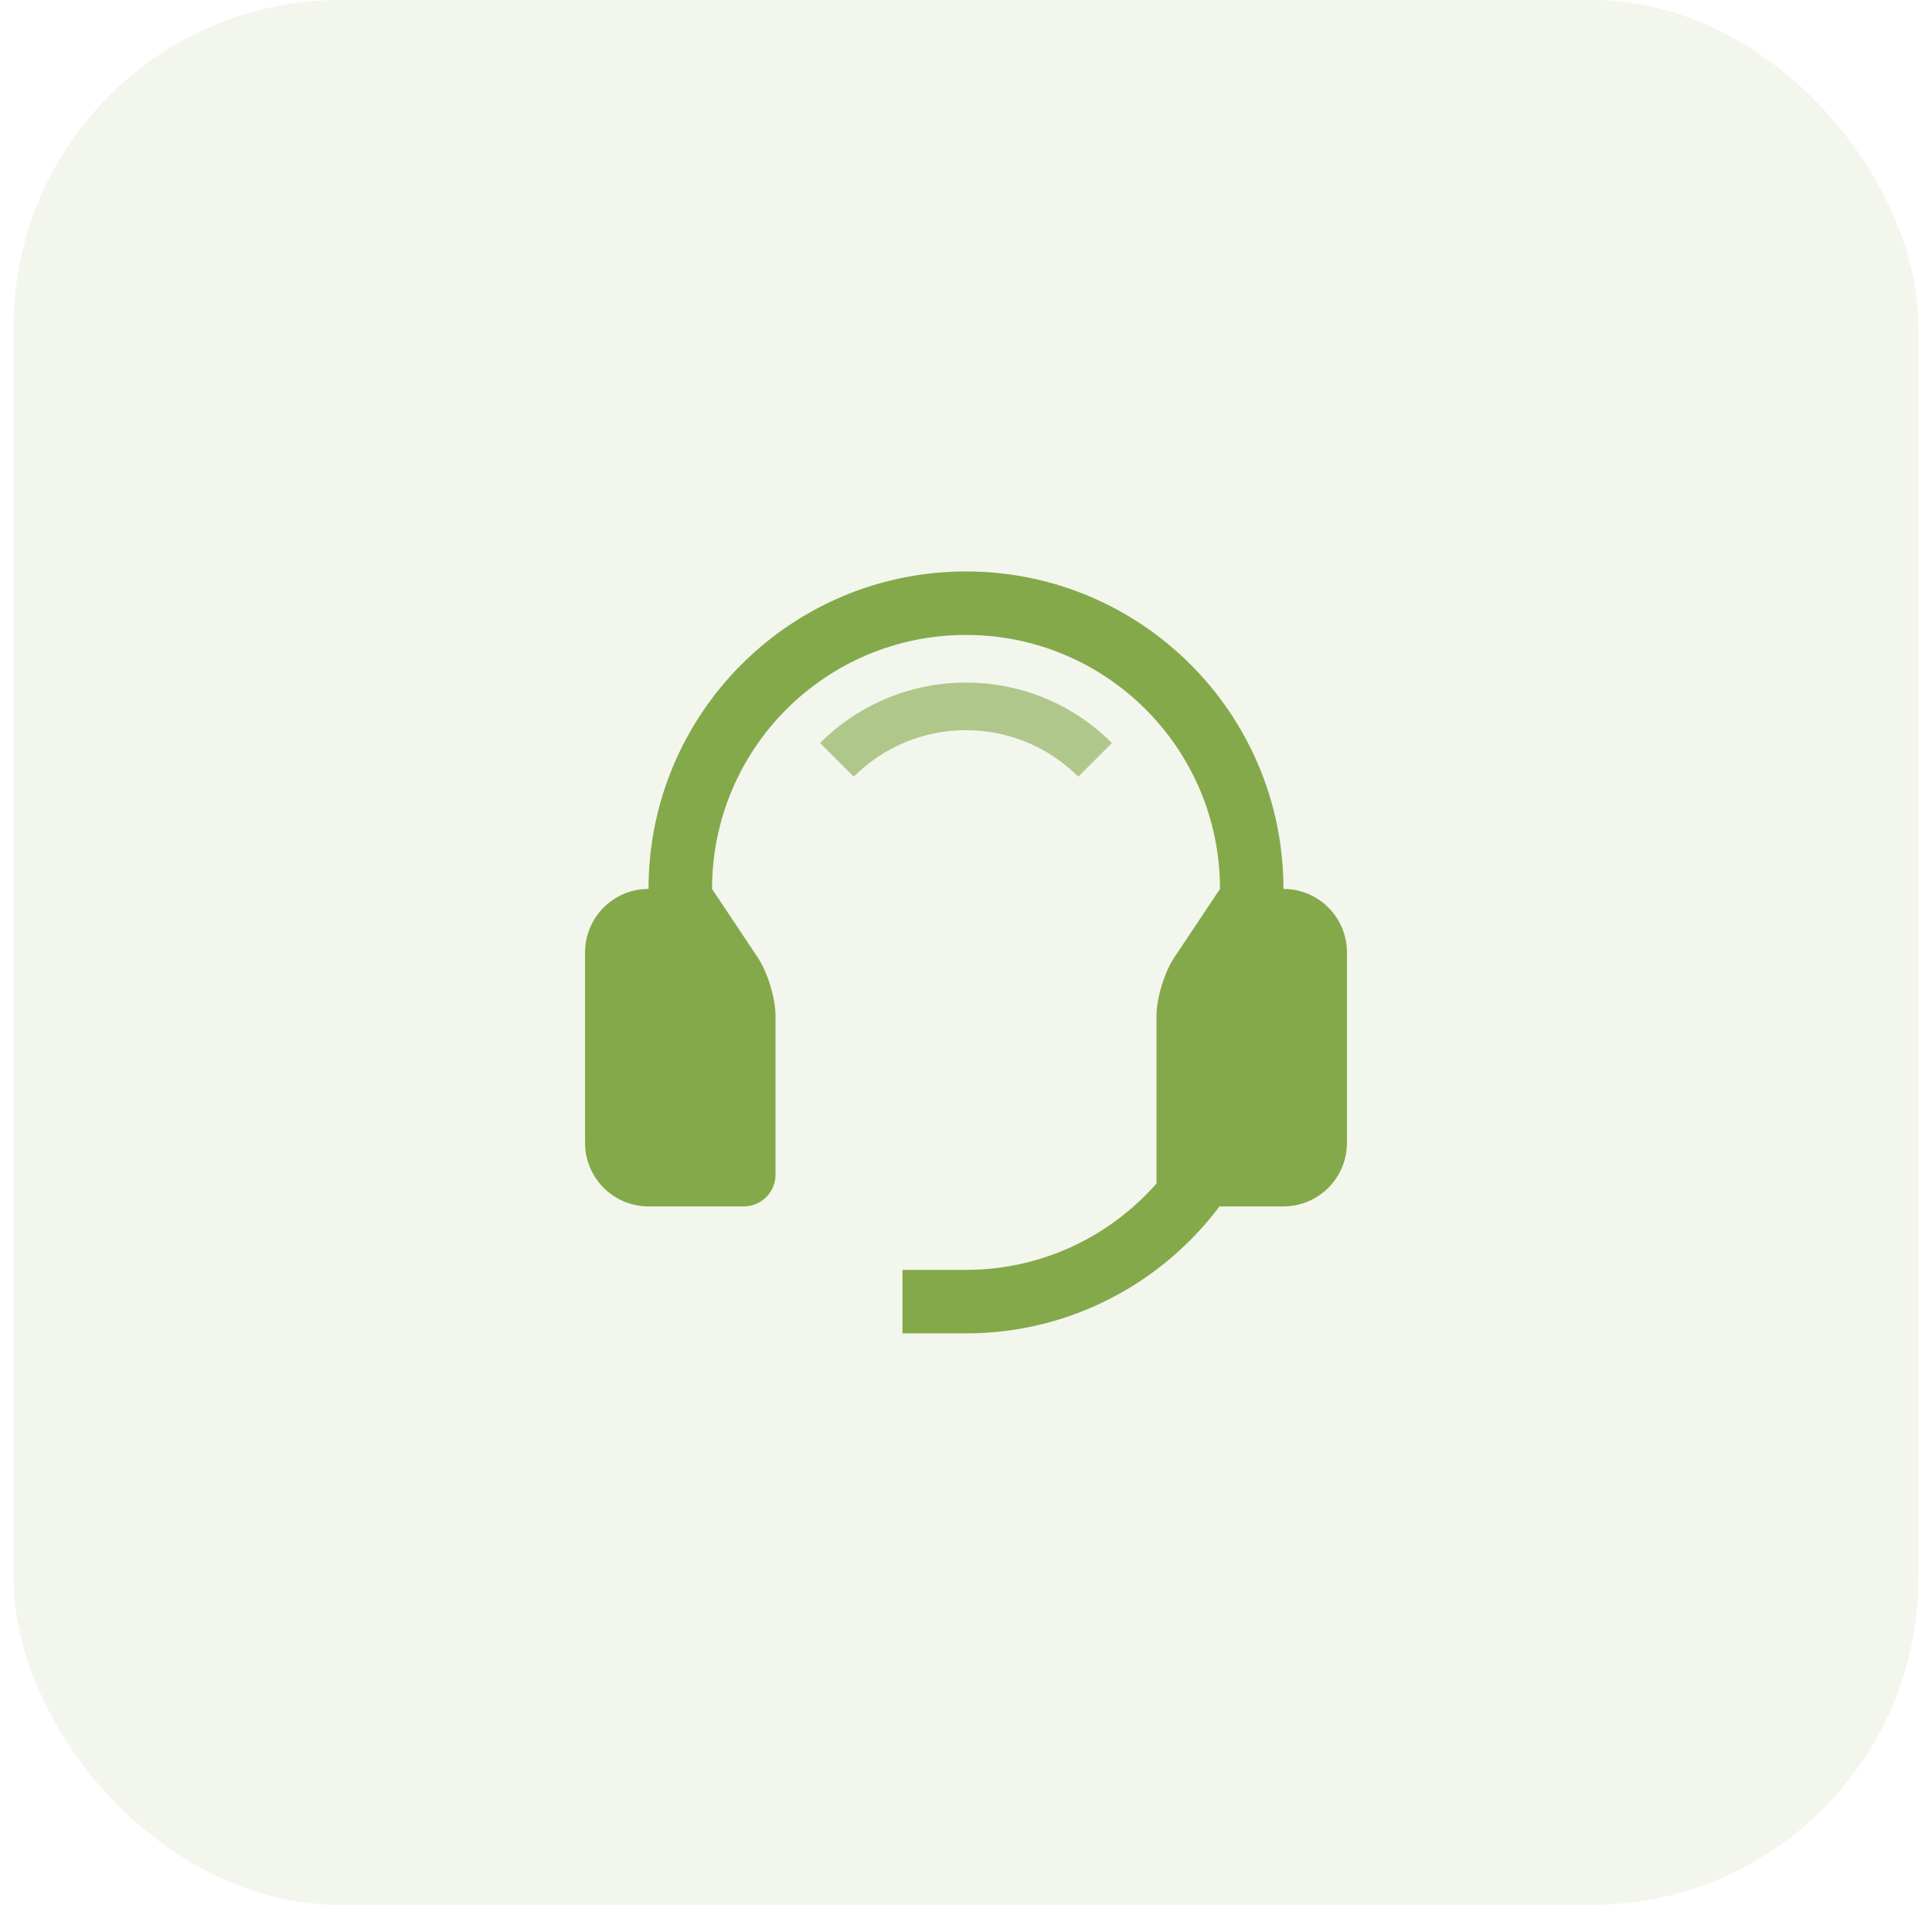
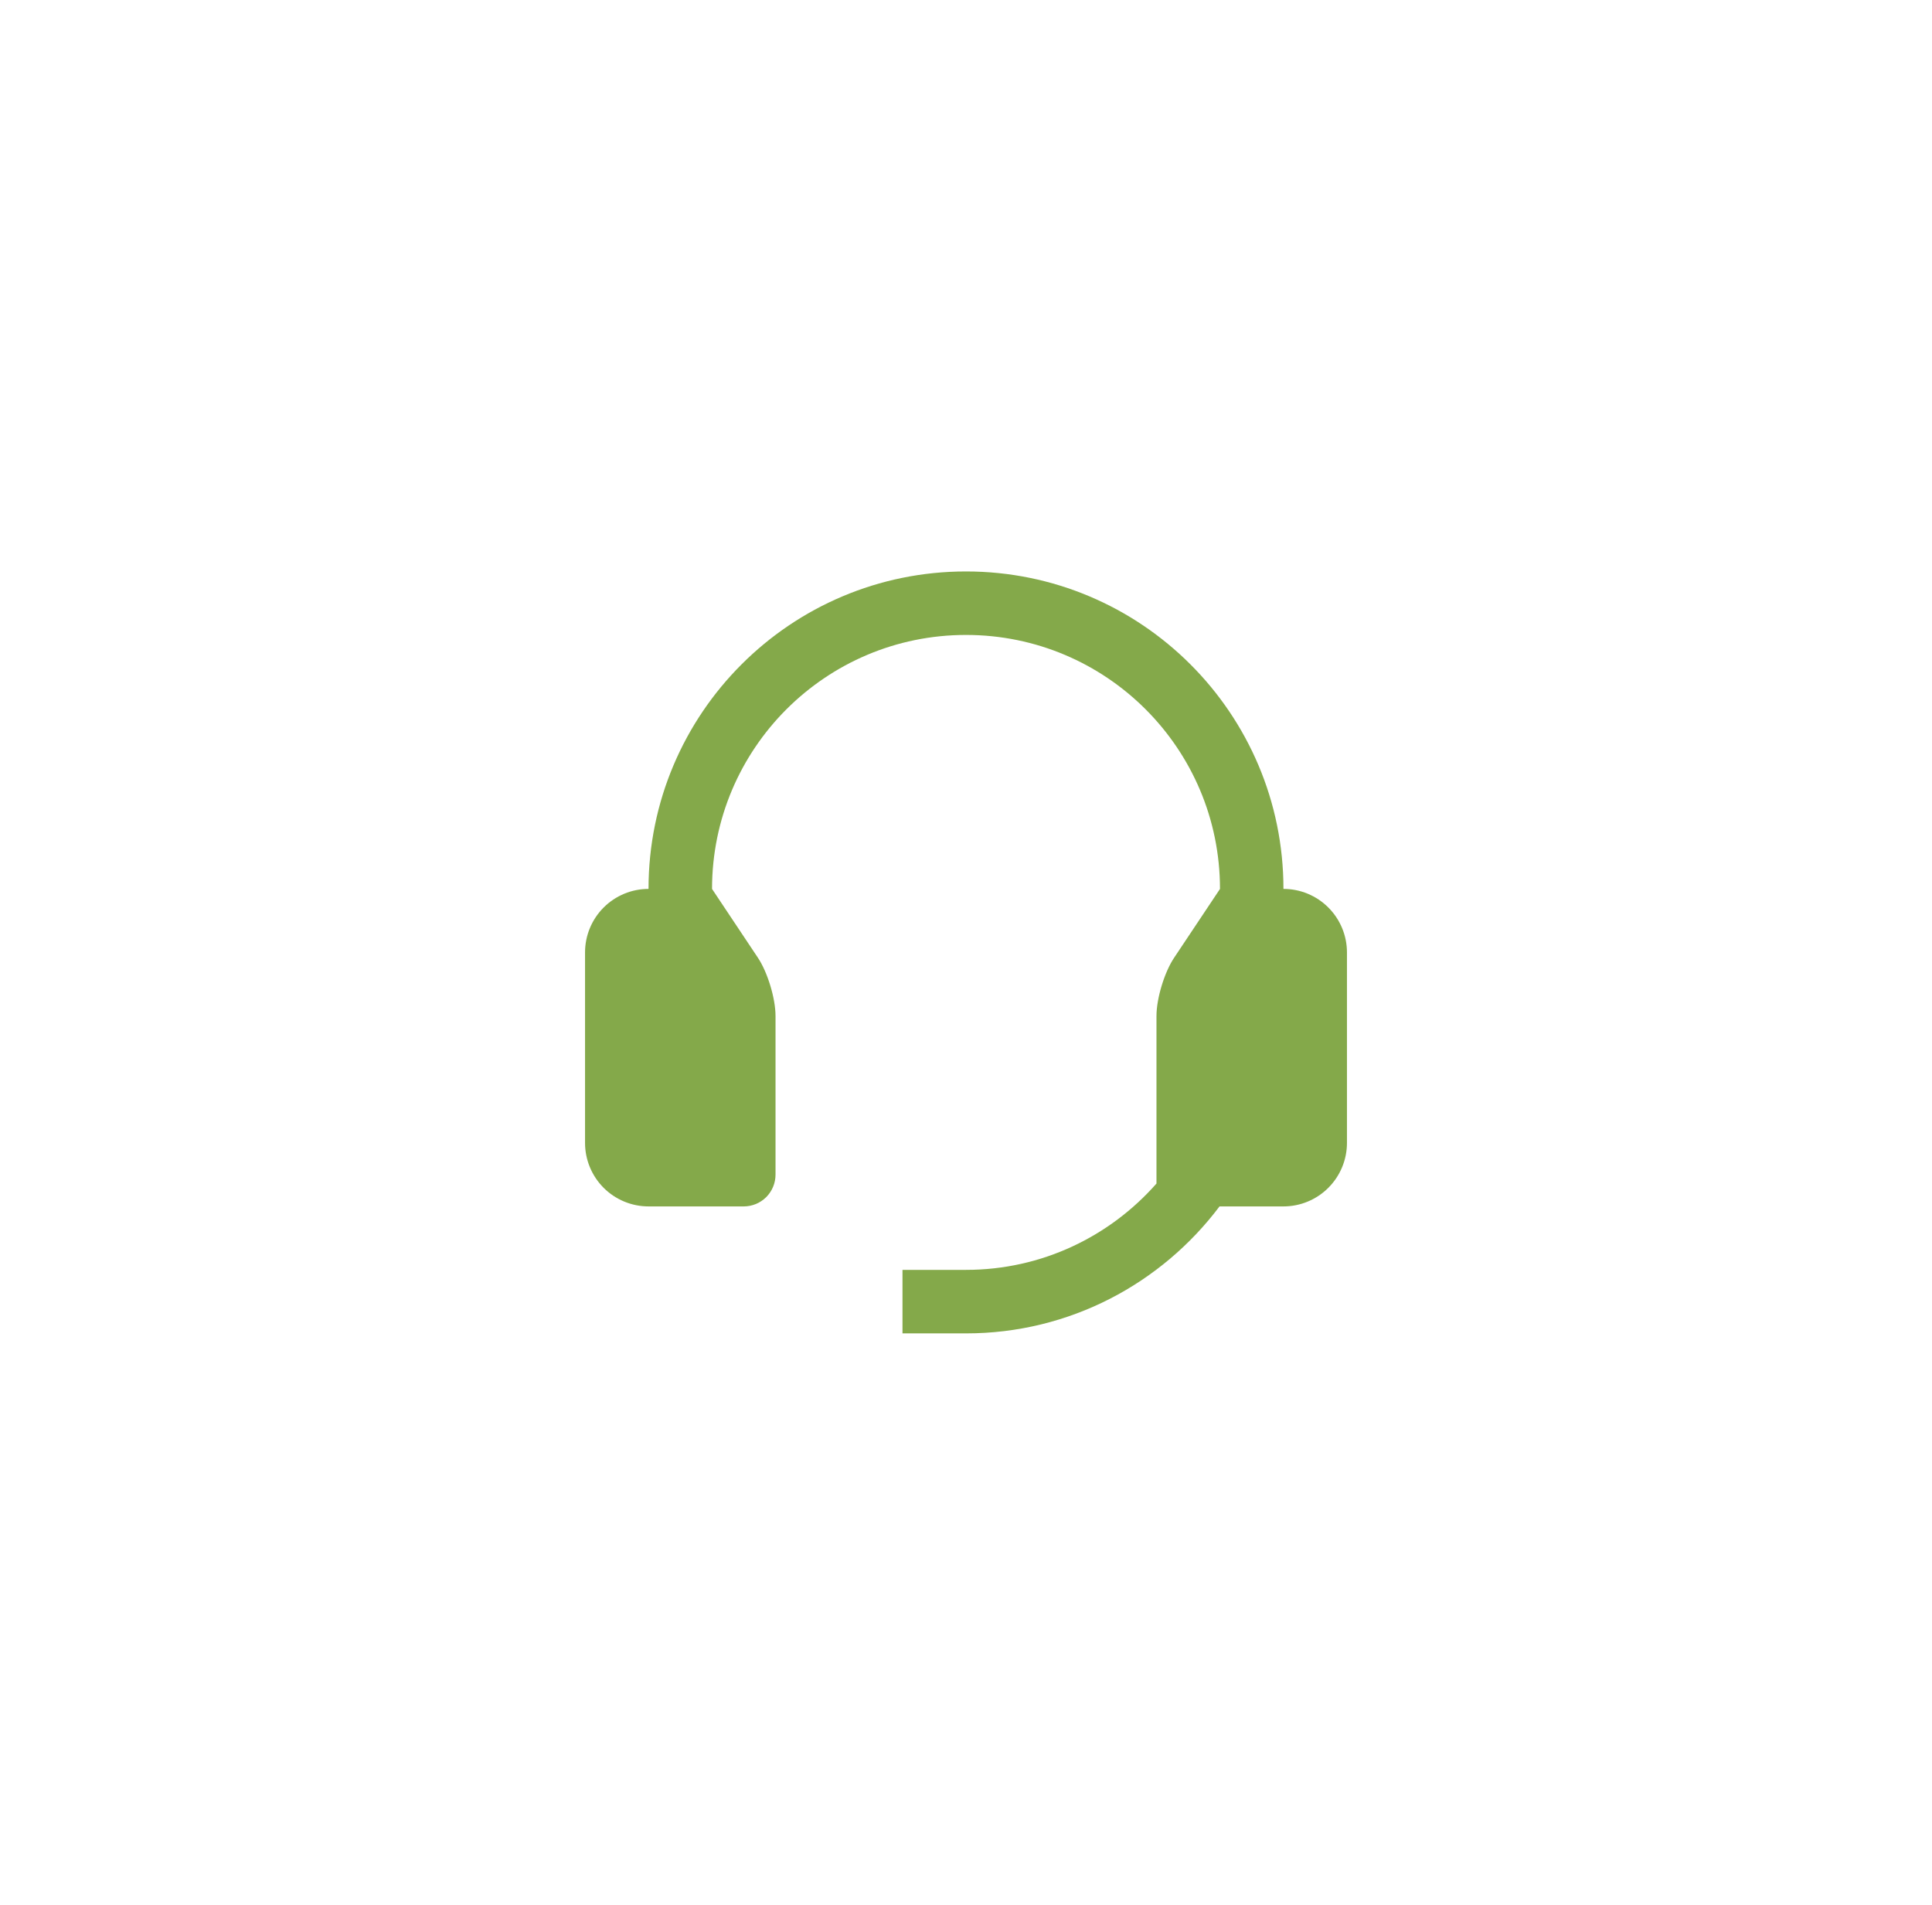
<svg xmlns="http://www.w3.org/2000/svg" width="71" height="70" viewBox="0 0 71 70" fill="none">
-   <rect x="0.5" width="70" height="70" rx="12" fill="#84A94A" fill-opacity="0.1" />
-   <path d="M30.138 27.305L31.375 28.542C33.654 26.264 37.347 26.264 39.624 28.542L40.863 27.305C37.9 24.343 33.1 24.343 30.138 27.305Z" fill="#84A94A" fill-opacity="0.6" />
  <path d="M47.166 32.666C47.166 26.223 41.945 21 35.5 21C29.056 21 23.833 26.223 23.833 32.666C23.215 32.666 22.621 32.912 22.183 33.35C21.746 33.788 21.5 34.381 21.5 35V42C21.5 42.619 21.746 43.212 22.183 43.65C22.621 44.088 23.215 44.334 23.833 44.334H27.333C27.487 44.334 27.638 44.303 27.78 44.245C27.922 44.186 28.05 44.1 28.159 43.992C28.267 43.883 28.353 43.755 28.411 43.613C28.47 43.471 28.5 43.32 28.5 43.166V37.334C28.5 36.692 28.209 35.729 27.853 35.196L26.167 32.667C26.167 27.511 30.345 23.333 35.5 23.333C40.657 23.333 44.834 27.511 44.834 32.667L43.148 35.196C42.791 35.729 42.5 36.692 42.5 37.334V43.493C40.79 45.435 38.292 46.666 35.5 46.666H33.166V49H35.5C39.314 49 42.689 47.162 44.817 44.334H47.166C47.785 44.334 48.379 44.088 48.816 43.65C49.254 43.212 49.5 42.619 49.5 42V35C49.5 34.381 49.254 33.788 48.816 33.35C48.379 32.912 47.785 32.666 47.166 32.666Z" fill="#84A94A" />
</svg>